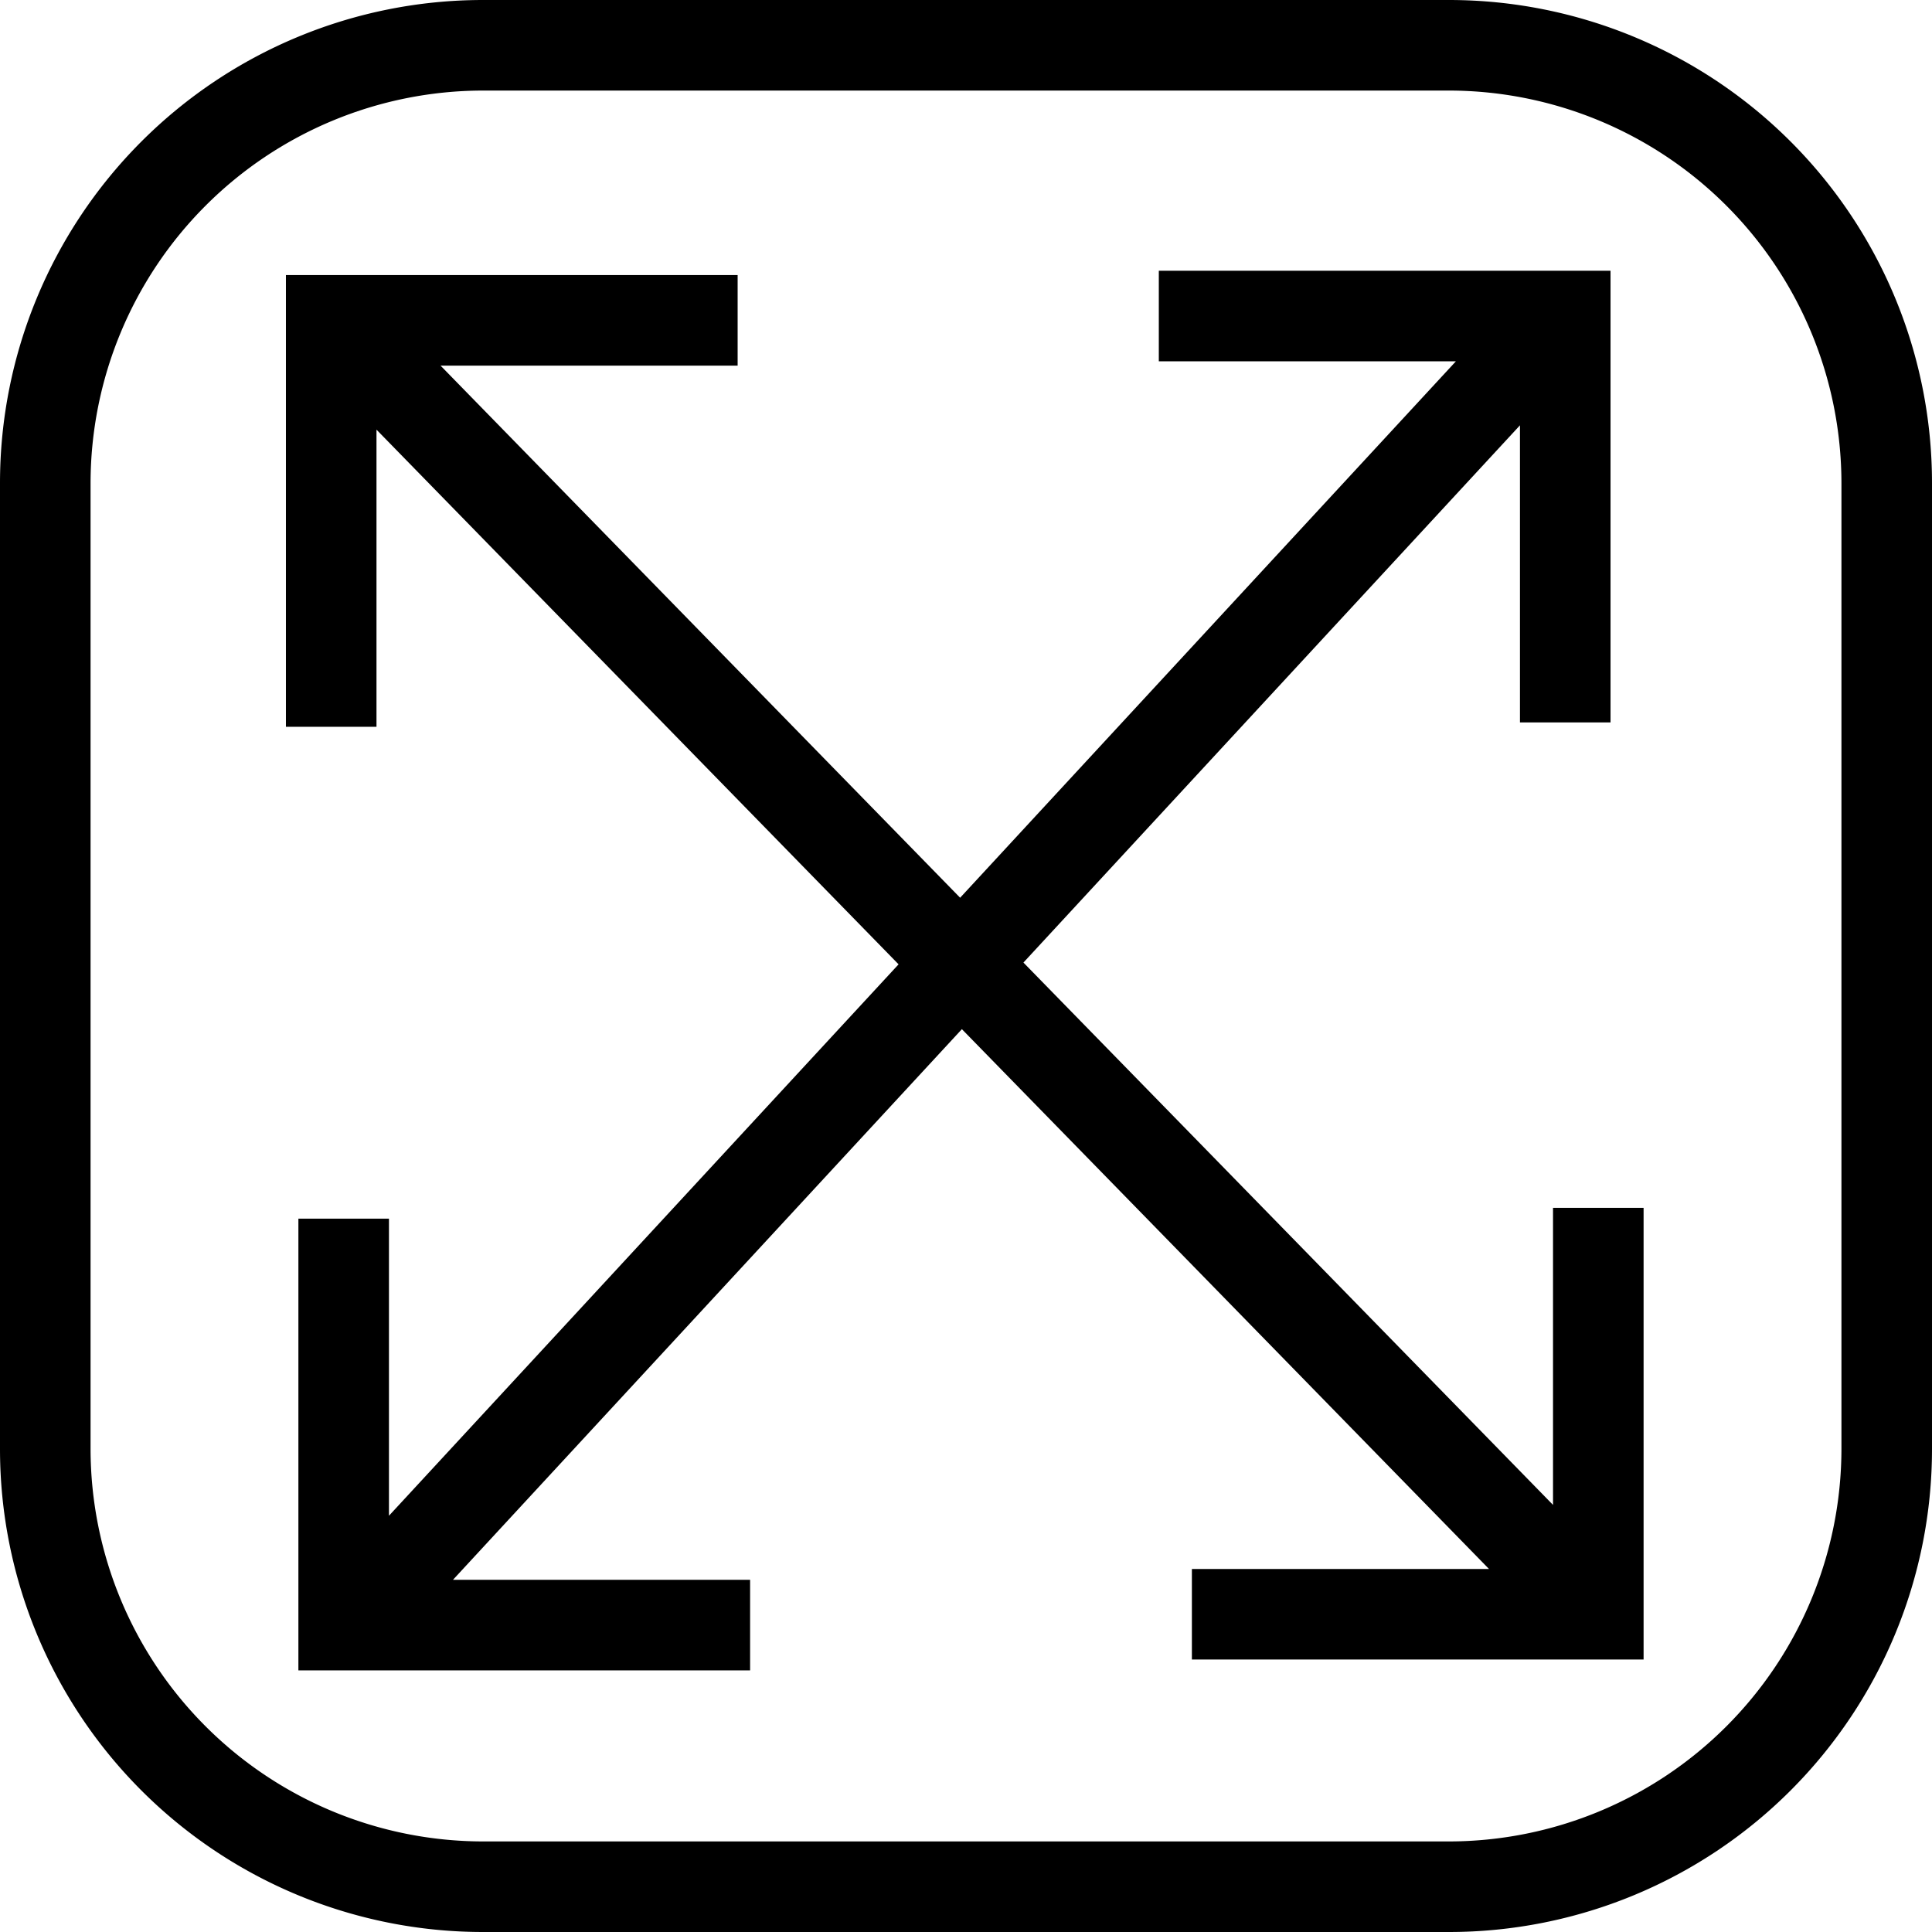
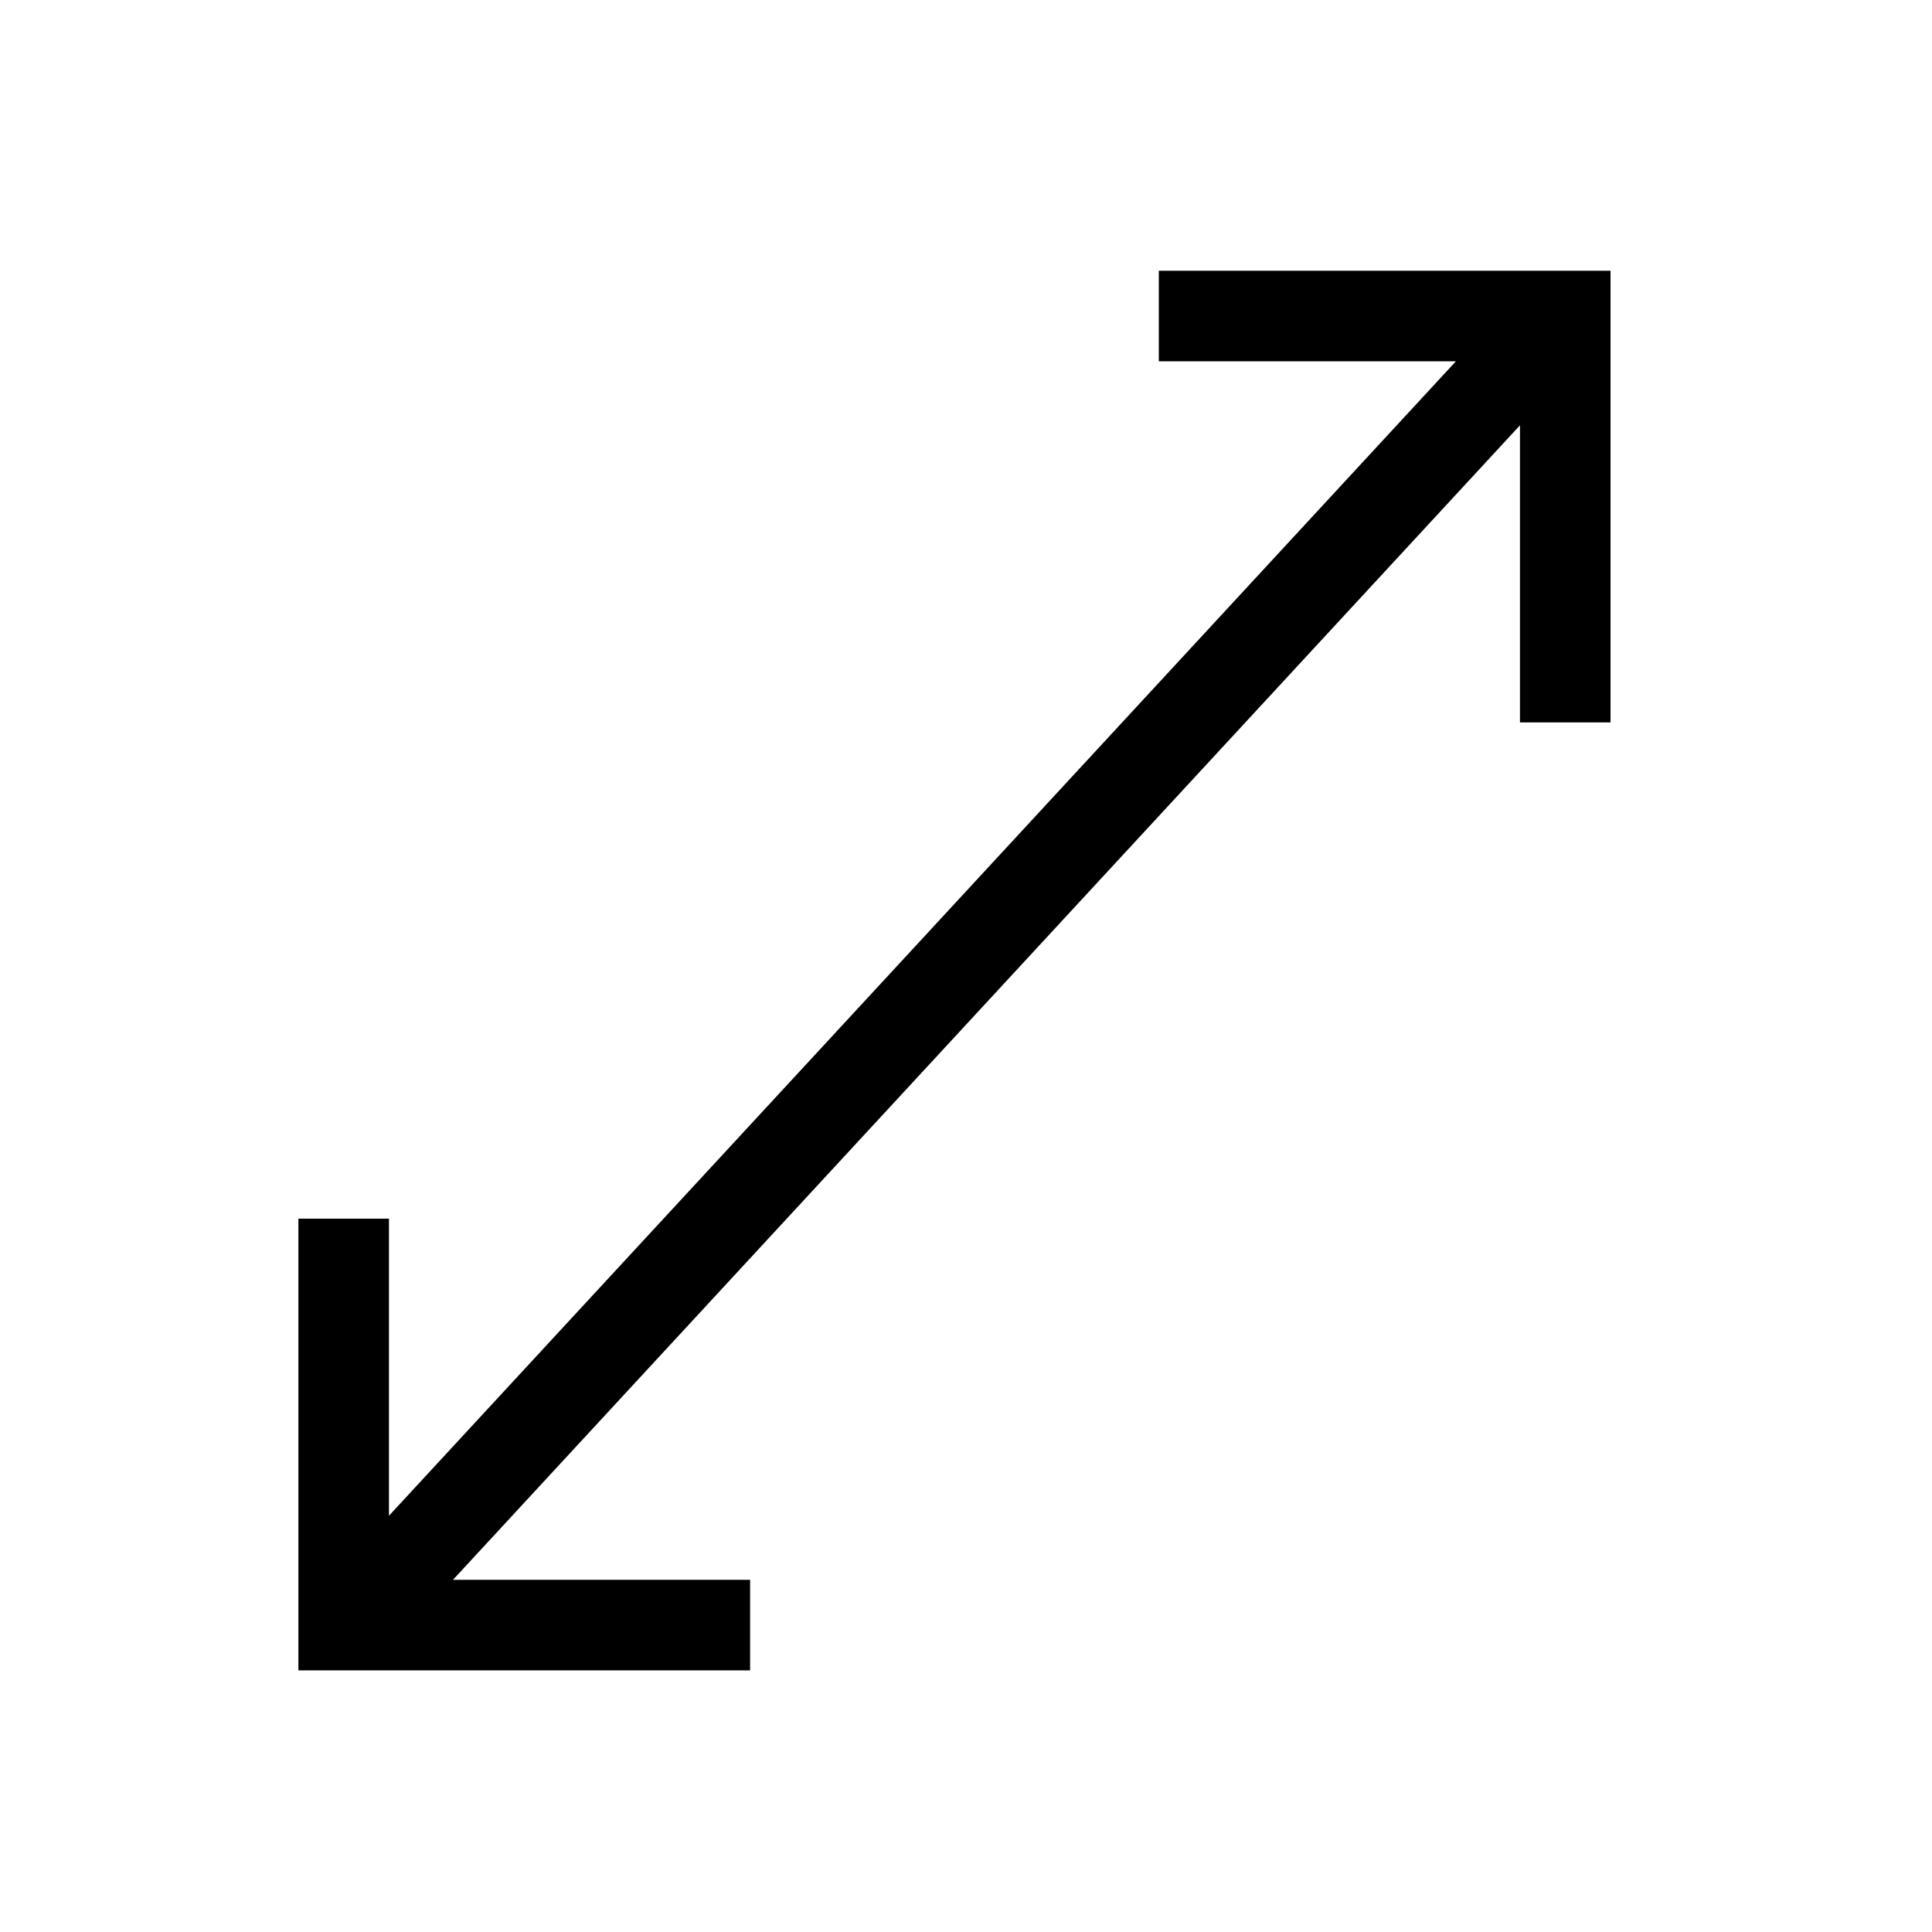
<svg xmlns="http://www.w3.org/2000/svg" id="scale" width="533.785" height="533.785" viewBox="0 0 533.785 533.785">
-   <path id="Path_593490" data-name="Path 593490" d="M400.339,0H133.446A133.446,133.446,0,0,0,0,133.446V400.339A133.446,133.446,0,0,0,133.446,533.785H400.339A133.446,133.446,0,0,0,533.785,400.339V133.446A133.446,133.446,0,0,0,400.339,0ZM508.764,400.339A108.55,108.55,0,0,1,400.339,508.764H133.446A108.55,108.55,0,0,1,25.021,400.339V133.446A108.55,108.55,0,0,1,133.446,25.021H400.339A108.55,108.55,0,0,1,508.764,133.446Z" />
-   <path id="Path_593491" data-name="Path 593491" d="M312.09,300.828,4.732-13.938H86.81V-38.959h-124.8v124.8h25.021V3.752L294.4,318.527H212.314v25.021h124.8v-124.8H312.09Z" transform="translate(116.988 114.958)" />
  <path id="Path_593492" data-name="Path 593492" d="M320.187,288.469,1.228-6.314H83.306V-31.335h-124.8v124.8H-16.47V11.376L302.5,306.168H220.411v25.021h124.8v-124.8H320.187Z" transform="translate(113.777 420.008) rotate(-90)" />
</svg>